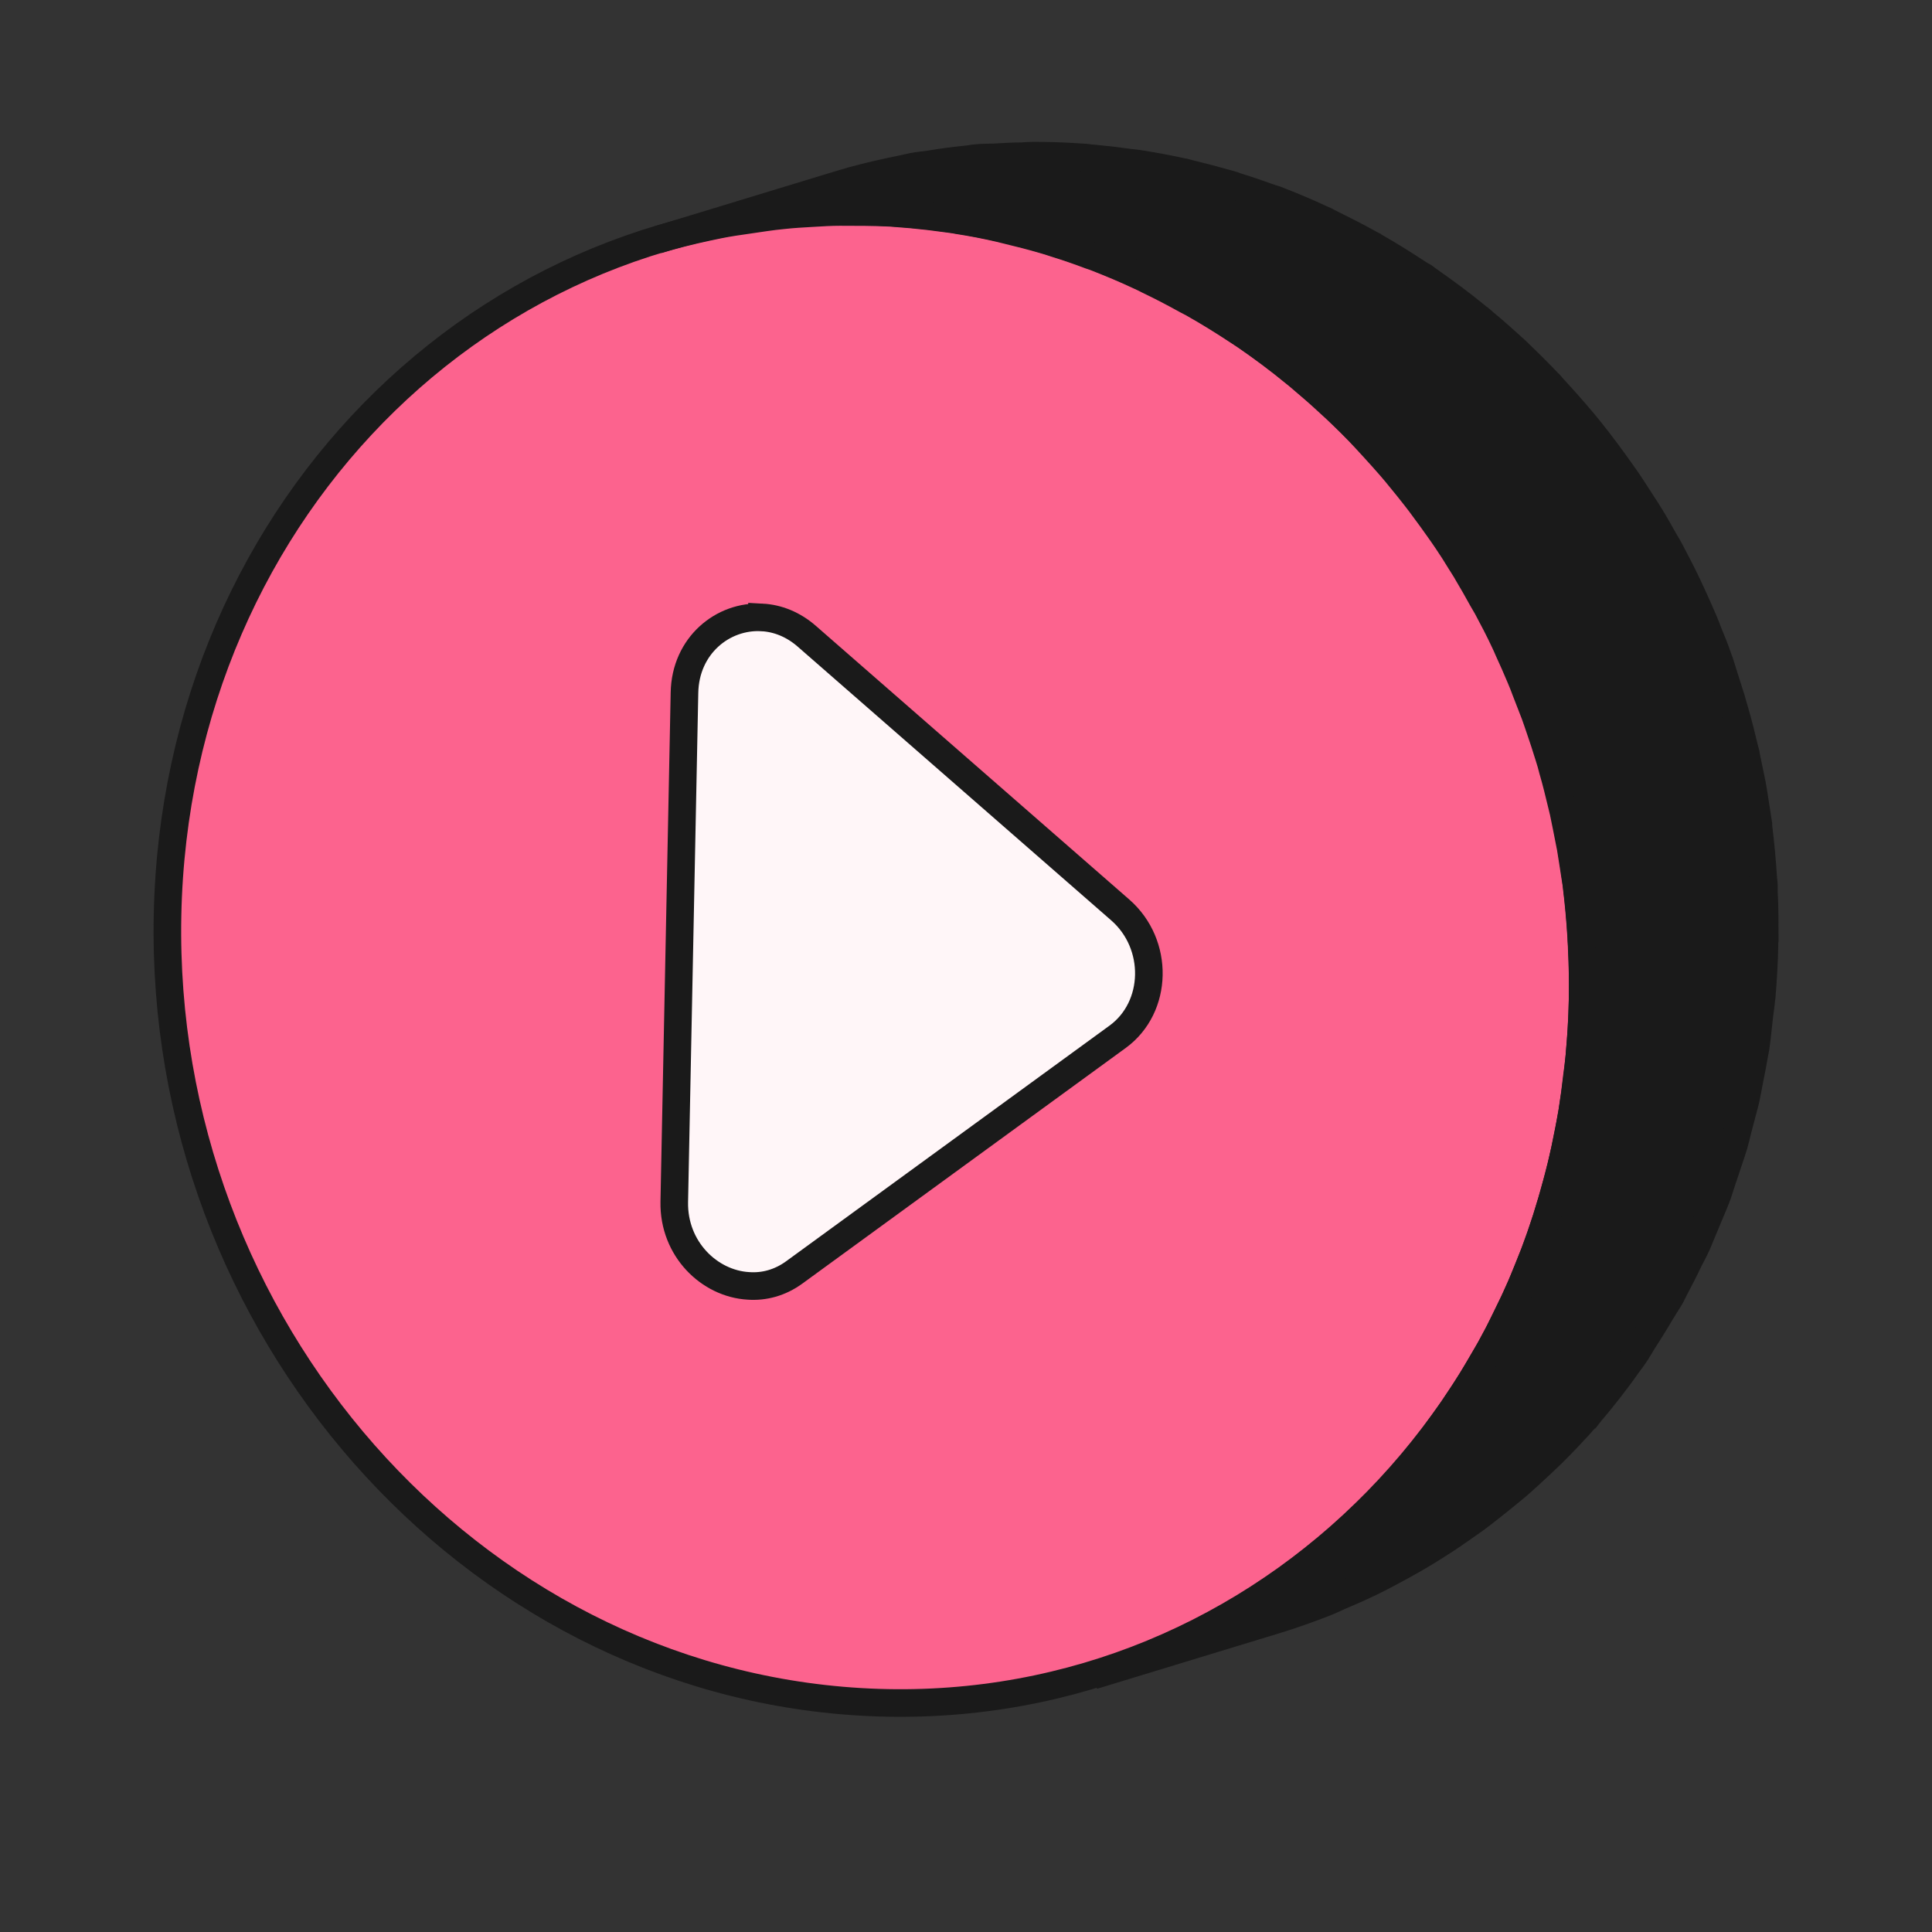
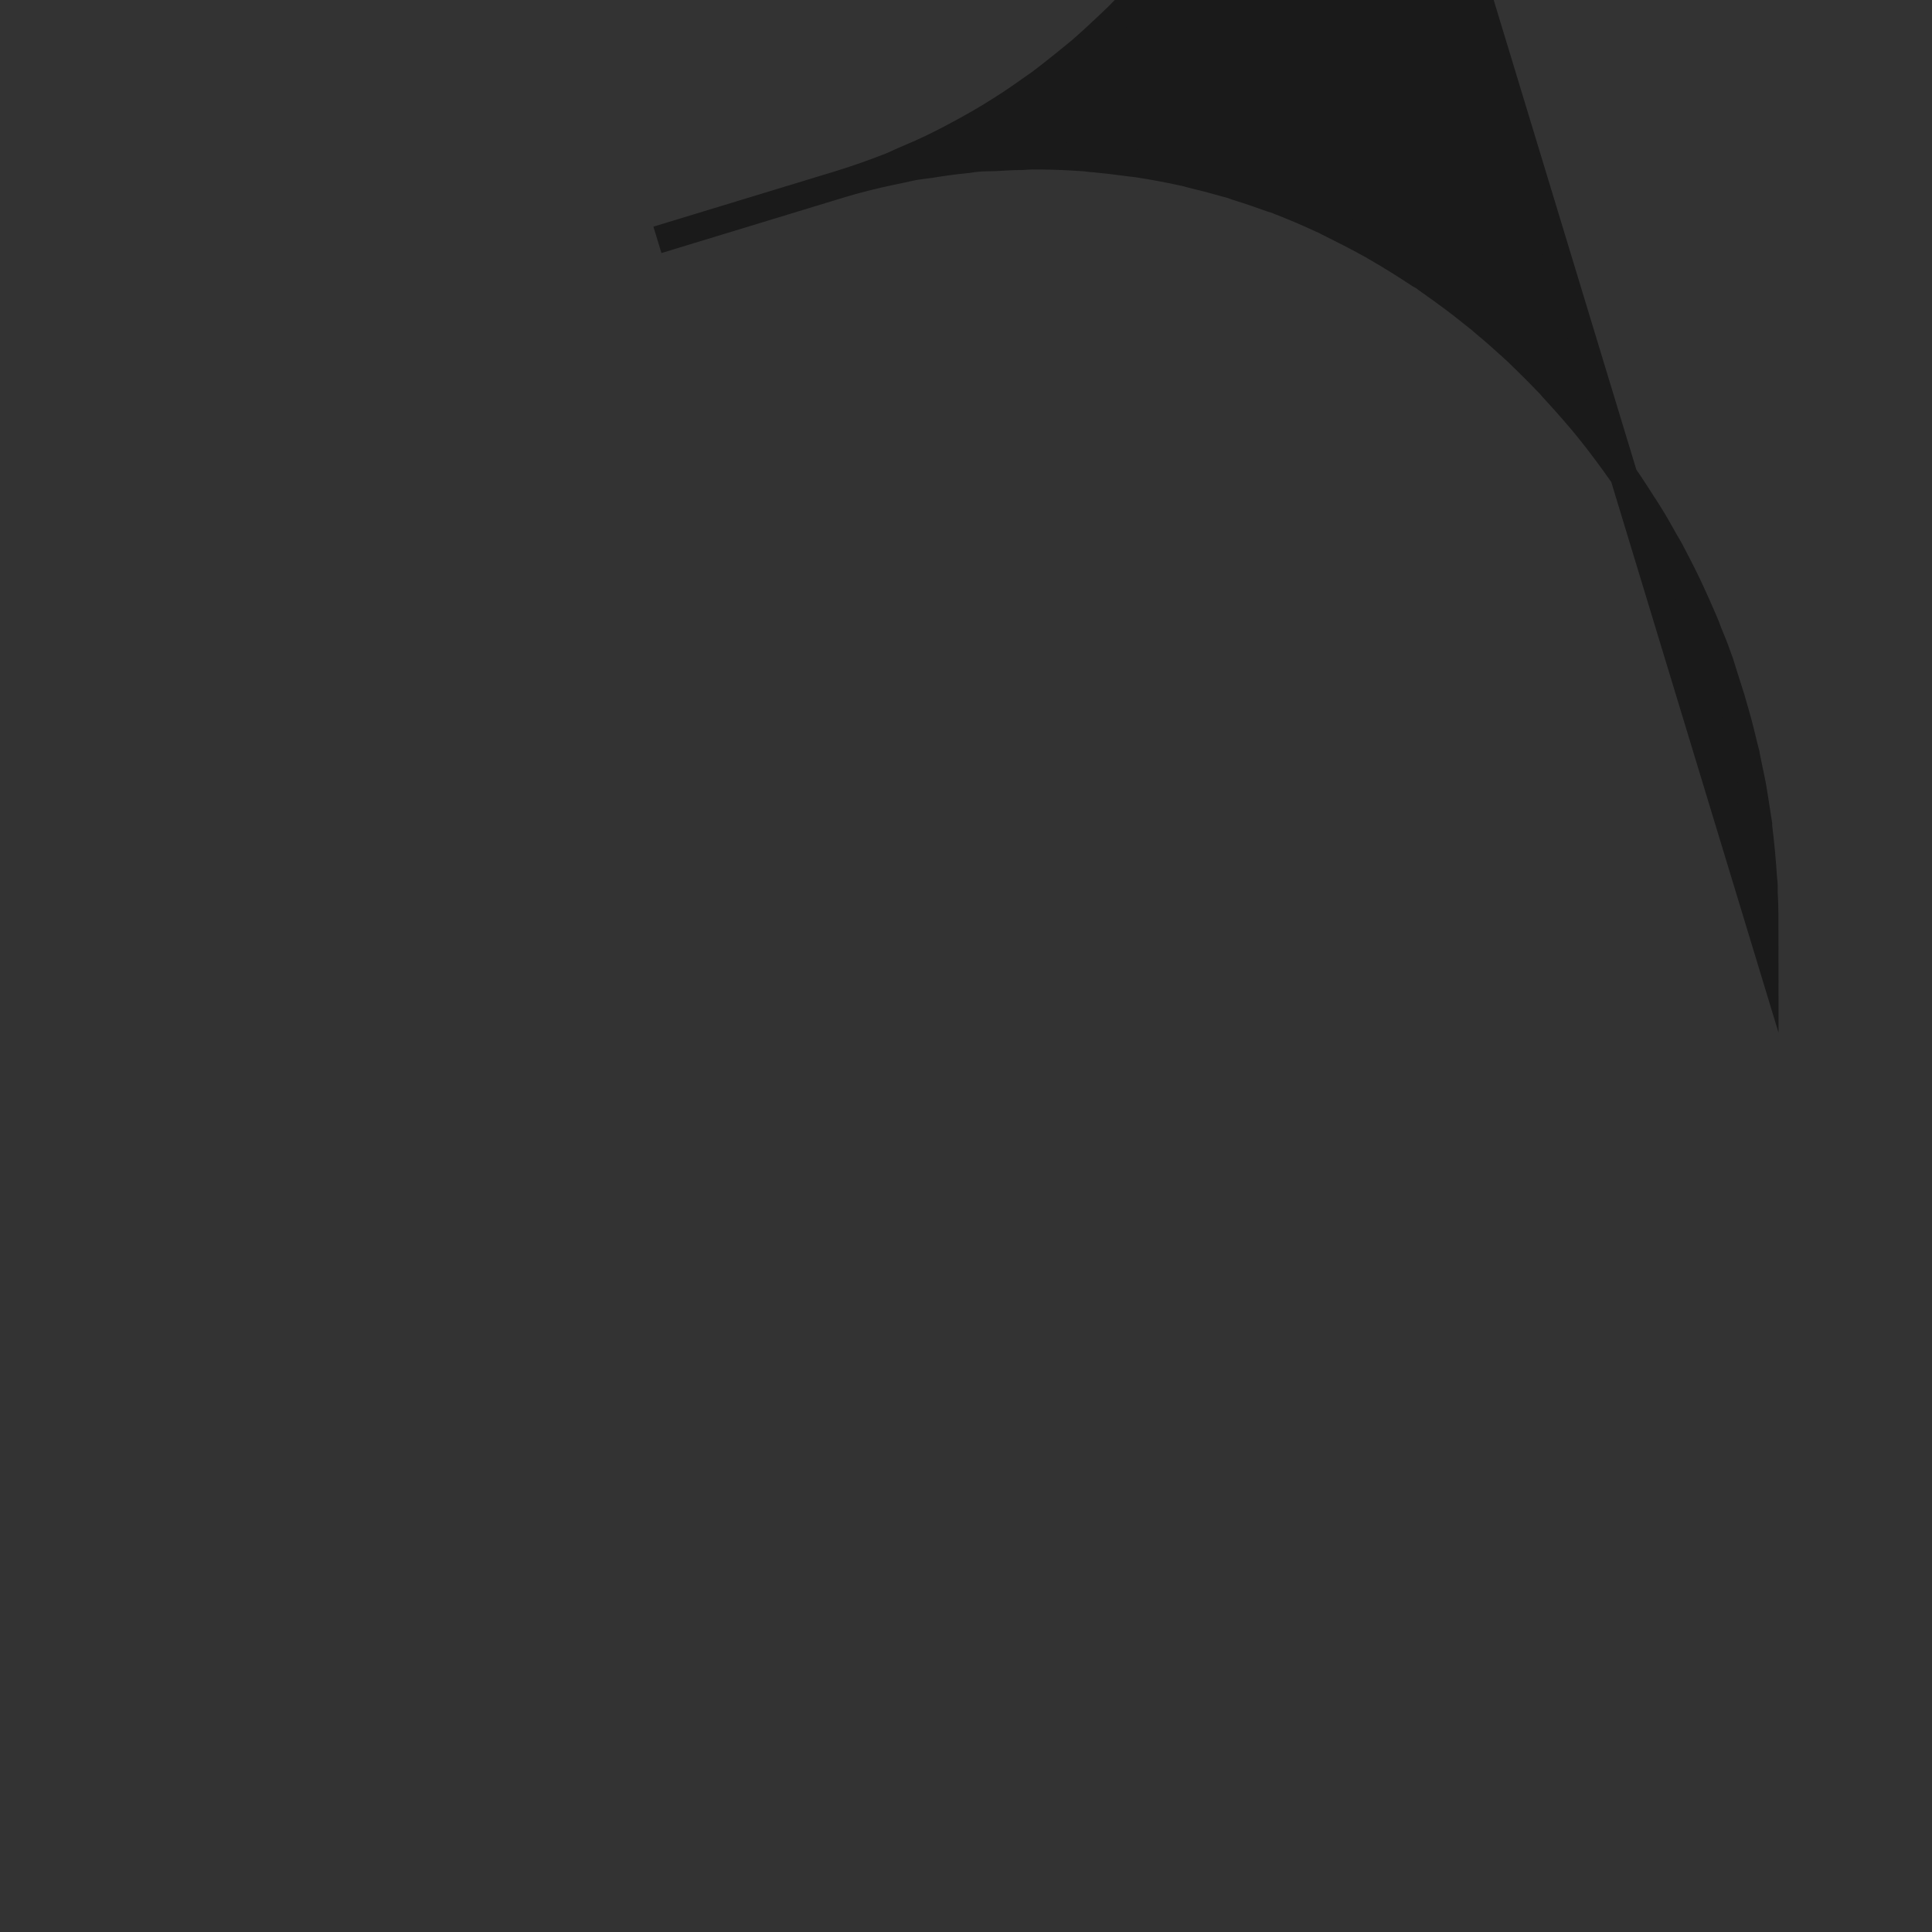
<svg xmlns="http://www.w3.org/2000/svg" id="Calque_3" data-name="Calque 3" viewBox="0 0 70 70">
  <rect x="0" y="0" width="70" height="70" fill="#333333" stroke="none" />
  <defs>
    <style>
      .cls-1 {
        fill: #1a1a1a;
      }

      .cls-1, .cls-2, .cls-3 {
        stroke: #1a1a1a;
        stroke-miterlimit: 10;
      }

      .cls-2 {
        fill: #fc638e;
      }

      .cls-3 {
        fill: #fff6f8;
      }
    </style>
  </defs>
-   <path class="cls-2" d="M32.25,7.7c14.15.84,25.39,13.6,25.09,28.51-.3,14.89-12.03,26.29-26.18,25.45-14.16-.84-25.39-13.6-25.09-28.5.3-14.9,12.02-26.3,26.18-25.46Z" />
-   <path class="cls-1" d="M63.94,34.05c0-.58,0-1.16-.03-1.73,0-.08,0-.16,0-.24,0-.07-.01-.14-.02-.2-.04-.65-.1-1.3-.18-1.94,0-.03,0-.05,0-.08-.03-.21-.07-.43-.1-.64-.03-.19-.06-.38-.09-.57-.04-.26-.1-.51-.15-.76-.04-.18-.07-.36-.11-.54,0-.02,0-.04-.01-.06-.02-.08-.04-.15-.06-.23-.1-.42-.2-.83-.32-1.24-.05-.16-.09-.32-.14-.49-.11-.35-.22-.7-.33-1.04-.03-.1-.06-.2-.09-.29-.02-.06-.05-.13-.07-.19-.1-.29-.21-.57-.33-.85-.06-.16-.12-.32-.19-.48-.14-.33-.29-.66-.44-.99-.05-.1-.09-.2-.14-.3-.2-.42-.42-.84-.64-1.26-.06-.11-.12-.21-.18-.31-.17-.3-.34-.61-.52-.9-.09-.15-.18-.29-.28-.44-.16-.25-.32-.5-.48-.74-.1-.15-.21-.31-.32-.46-.16-.23-.33-.46-.5-.69-.11-.15-.23-.3-.34-.45-.17-.22-.35-.44-.53-.66-.12-.14-.24-.28-.36-.42-.19-.22-.39-.44-.59-.66-.09-.09-.17-.19-.25-.28-.03-.03-.05-.05-.08-.08-.35-.37-.72-.73-1.09-1.09-.08-.07-.15-.14-.23-.21-.31-.28-.62-.56-.94-.82-.06-.05-.11-.1-.17-.15-.04-.04-.09-.06-.13-.1-.57-.47-1.17-.91-1.77-1.33-.04-.03-.08-.06-.12-.09-.05-.04-.11-.07-.17-.1-.53-.35-1.07-.69-1.63-1.01-.02-.01-.04-.02-.06-.04-.06-.03-.12-.06-.17-.09-.45-.25-.91-.48-1.37-.71-.07-.03-.14-.07-.21-.11-.04-.02-.09-.04-.14-.06-.49-.23-.99-.44-1.5-.64-.02,0-.04-.02-.07-.03-.07-.03-.15-.05-.22-.07-.41-.15-.82-.29-1.24-.42-.08-.02-.15-.06-.23-.08-.07-.02-.15-.04-.22-.06-.42-.12-.84-.23-1.26-.33-.07-.02-.14-.04-.22-.06-.02,0-.04,0-.06-.01-.51-.11-1.03-.21-1.55-.29-.04,0-.08-.02-.13-.02-.09-.01-.18-.02-.27-.03-.42-.06-.85-.11-1.28-.15-.09,0-.18-.02-.27-.03-.16-.01-.32-.02-.48-.03-.49-.03-.97-.04-1.46-.04-.13,0-.25.01-.38.02-.33,0-.65.02-.98.04-.23.01-.47,0-.7.03-.13.01-.25.04-.38.05-.43.04-.85.1-1.27.17-.21.03-.43.05-.64.09-.14.03-.27.06-.41.09-.14.03-.29.06-.43.09-.61.13-1.21.28-1.8.46l-6.6,2.01c.59-.18,1.19-.33,1.8-.46.14-.03.29-.06.43-.09.35-.07.7-.12,1.05-.17.42-.06.84-.13,1.27-.17.36-.04.72-.06,1.08-.08.33-.02.65-.04.98-.04.61,0,1.22,0,1.84.03.25.02.5.04.75.06.43.04.86.09,1.28.15.13.02.27.03.4.06.52.08,1.04.18,1.55.3.09.02.18.05.28.07.42.1.85.21,1.26.33.15.04.3.09.45.14.42.13.83.27,1.25.43.09.03.19.06.28.1.51.2,1.01.41,1.5.64.12.05.23.11.35.17.46.22.92.46,1.37.71.08.04.15.08.23.12.55.31,1.1.65,1.63,1,.1.06.19.13.29.19.61.42,1.2.86,1.77,1.33.1.08.2.16.3.25.32.27.63.54.94.83.08.07.15.14.23.21.37.35.74.71,1.09,1.09.11.12.22.24.33.36.2.22.4.44.59.66.12.14.24.28.35.42.18.22.36.44.53.66.12.15.23.3.34.45.17.23.34.46.5.69.11.15.21.3.32.46.17.25.33.5.48.75.09.15.19.29.27.44.18.3.35.6.52.91.06.1.12.21.18.31.22.41.44.83.64,1.26.05.1.09.2.13.29.15.33.3.66.44,1,.07.16.13.32.19.48.11.28.22.56.33.85.06.16.11.32.17.49.12.34.23.69.34,1.04.05.16.1.32.14.49.12.41.22.82.32,1.24.02.1.05.19.07.29.04.18.07.36.11.54.05.25.1.51.15.76.03.19.06.38.09.57.04.24.07.47.11.71.08.64.14,1.29.18,1.94,0,.15.02.29.02.44.03.57.04,1.15.03,1.73,0,.05,0,.1,0,.14-.01.69-.06,1.37-.12,2.05-.02.22-.05.44-.08.65-.05.45-.11.9-.18,1.35-.04.25-.09.49-.14.74-.08.41-.16.81-.26,1.21-.06.26-.13.51-.2.76-.1.38-.22.76-.33,1.13-.08.26-.17.52-.26.78-.12.35-.26.69-.4,1.03-.11.28-.22.56-.35.84-.13.3-.28.59-.42.88-.16.33-.32.67-.5.99-.13.25-.28.49-.42.73-.24.42-.49.83-.76,1.23-.19.29-.38.58-.59.86-.1.14-.21.29-.31.43-.33.44-.67.87-1.02,1.28-.03.04-.06.07-.09.11-.41.47-.83.92-1.27,1.35-.13.13-.27.25-.4.38-.31.3-.63.59-.95.87-.18.15-.36.29-.54.44-.3.24-.6.48-.91.71-.2.15-.4.29-.6.42-.31.21-.62.42-.94.62-.21.13-.42.26-.63.38-.33.19-.66.37-1,.55-.21.11-.42.22-.63.32-.37.18-.75.35-1.14.51-.19.08-.37.16-.55.24-.57.22-1.16.43-1.75.61l6.6-2.01c.59-.18,1.18-.39,1.75-.61.19-.07.37-.16.55-.24.38-.16.77-.33,1.14-.51.21-.1.42-.21.63-.32.34-.18.67-.36,1-.55.21-.12.42-.25.63-.38.32-.2.63-.4.94-.62.2-.14.4-.28.6-.42.31-.23.61-.47.91-.71.18-.15.36-.29.54-.44.33-.28.64-.57.96-.87.13-.13.27-.25.4-.38.43-.43.85-.87,1.25-1.33,0,0,.01-.02.02-.02.03-.04.06-.07.09-.11.35-.41.69-.84,1.02-1.28.11-.14.21-.29.31-.43.12-.16.24-.32.35-.49.08-.12.15-.25.23-.38.26-.4.51-.81.76-1.23.09-.15.19-.29.27-.44.05-.1.1-.2.15-.3.17-.32.34-.65.5-.99.1-.2.21-.39.3-.6.04-.09.08-.2.12-.29.12-.28.23-.56.35-.84.09-.22.19-.44.27-.67.04-.12.08-.25.12-.37.09-.26.17-.52.26-.78.07-.21.14-.41.2-.61.05-.17.09-.34.13-.51.07-.25.13-.51.2-.76.04-.16.09-.32.12-.48.05-.24.09-.48.14-.73.05-.25.1-.49.14-.74.02-.11.04-.21.06-.32.05-.34.08-.68.12-1.03.02-.22.06-.43.08-.65,0-.05.01-.11.02-.16.05-.62.09-1.25.1-1.88,0-.02,0-.03,0-.05,0-.03,0-.06,0-.09Z" />
-   <path class="cls-3" d="M27.61,22.37c.56.03,1.13.25,1.63.69l11.35,9.91c1.42,1.24,1.37,3.52-.09,4.59l-11.72,8.54c-.52.38-1.1.53-1.66.49-1.42-.08-2.72-1.34-2.69-3.04l.37-18.45c.03-1.71,1.39-2.81,2.81-2.73Z" />
+   <path class="cls-1" d="M63.94,34.05c0-.58,0-1.16-.03-1.73,0-.08,0-.16,0-.24,0-.07-.01-.14-.02-.2-.04-.65-.1-1.3-.18-1.94,0-.03,0-.05,0-.08-.03-.21-.07-.43-.1-.64-.03-.19-.06-.38-.09-.57-.04-.26-.1-.51-.15-.76-.04-.18-.07-.36-.11-.54,0-.02,0-.04-.01-.06-.02-.08-.04-.15-.06-.23-.1-.42-.2-.83-.32-1.24-.05-.16-.09-.32-.14-.49-.11-.35-.22-.7-.33-1.04-.03-.1-.06-.2-.09-.29-.02-.06-.05-.13-.07-.19-.1-.29-.21-.57-.33-.85-.06-.16-.12-.32-.19-.48-.14-.33-.29-.66-.44-.99-.05-.1-.09-.2-.14-.3-.2-.42-.42-.84-.64-1.26-.06-.11-.12-.21-.18-.31-.17-.3-.34-.61-.52-.9-.09-.15-.18-.29-.28-.44-.16-.25-.32-.5-.48-.74-.1-.15-.21-.31-.32-.46-.16-.23-.33-.46-.5-.69-.11-.15-.23-.3-.34-.45-.17-.22-.35-.44-.53-.66-.12-.14-.24-.28-.36-.42-.19-.22-.39-.44-.59-.66-.09-.09-.17-.19-.25-.28-.03-.03-.05-.05-.08-.08-.35-.37-.72-.73-1.09-1.09-.08-.07-.15-.14-.23-.21-.31-.28-.62-.56-.94-.82-.06-.05-.11-.1-.17-.15-.04-.04-.09-.06-.13-.1-.57-.47-1.17-.91-1.77-1.33-.04-.03-.08-.06-.12-.09-.05-.04-.11-.07-.17-.1-.53-.35-1.07-.69-1.63-1.01-.02-.01-.04-.02-.06-.04-.06-.03-.12-.06-.17-.09-.45-.25-.91-.48-1.37-.71-.07-.03-.14-.07-.21-.11-.04-.02-.09-.04-.14-.06-.49-.23-.99-.44-1.5-.64-.02,0-.04-.02-.07-.03-.07-.03-.15-.05-.22-.07-.41-.15-.82-.29-1.24-.42-.08-.02-.15-.06-.23-.08-.07-.02-.15-.04-.22-.06-.42-.12-.84-.23-1.26-.33-.07-.02-.14-.04-.22-.06-.02,0-.04,0-.06-.01-.51-.11-1.03-.21-1.55-.29-.04,0-.08-.02-.13-.02-.09-.01-.18-.02-.27-.03-.42-.06-.85-.11-1.28-.15-.09,0-.18-.02-.27-.03-.16-.01-.32-.02-.48-.03-.49-.03-.97-.04-1.46-.04-.13,0-.25.01-.38.02-.33,0-.65.02-.98.04-.23.01-.47,0-.7.03-.13.01-.25.04-.38.05-.43.04-.85.1-1.27.17-.21.03-.43.05-.64.09-.14.03-.27.06-.41.09-.14.03-.29.06-.43.09-.61.13-1.21.28-1.8.46l-6.6,2.01l6.6-2.01c.59-.18,1.18-.39,1.75-.61.19-.07.37-.16.55-.24.38-.16.77-.33,1.14-.51.21-.1.42-.21.63-.32.34-.18.67-.36,1-.55.21-.12.42-.25.63-.38.32-.2.63-.4.94-.62.2-.14.4-.28.6-.42.31-.23.61-.47.91-.71.18-.15.36-.29.54-.44.33-.28.64-.57.96-.87.13-.13.27-.25.4-.38.43-.43.85-.87,1.25-1.33,0,0,.01-.02.02-.02.03-.04.06-.07.09-.11.35-.41.69-.84,1.02-1.28.11-.14.21-.29.31-.43.12-.16.24-.32.35-.49.08-.12.15-.25.23-.38.26-.4.51-.81.76-1.23.09-.15.19-.29.27-.44.05-.1.1-.2.15-.3.17-.32.34-.65.5-.99.1-.2.21-.39.3-.6.04-.09.08-.2.12-.29.12-.28.23-.56.35-.84.09-.22.19-.44.27-.67.04-.12.08-.25.12-.37.09-.26.17-.52.26-.78.07-.21.14-.41.2-.61.05-.17.09-.34.13-.51.07-.25.13-.51.2-.76.04-.16.09-.32.12-.48.05-.24.09-.48.14-.73.05-.25.1-.49.14-.74.02-.11.04-.21.06-.32.05-.34.08-.68.12-1.03.02-.22.06-.43.08-.65,0-.05.01-.11.02-.16.05-.62.09-1.25.1-1.88,0-.02,0-.03,0-.05,0-.03,0-.06,0-.09Z" />
</svg>